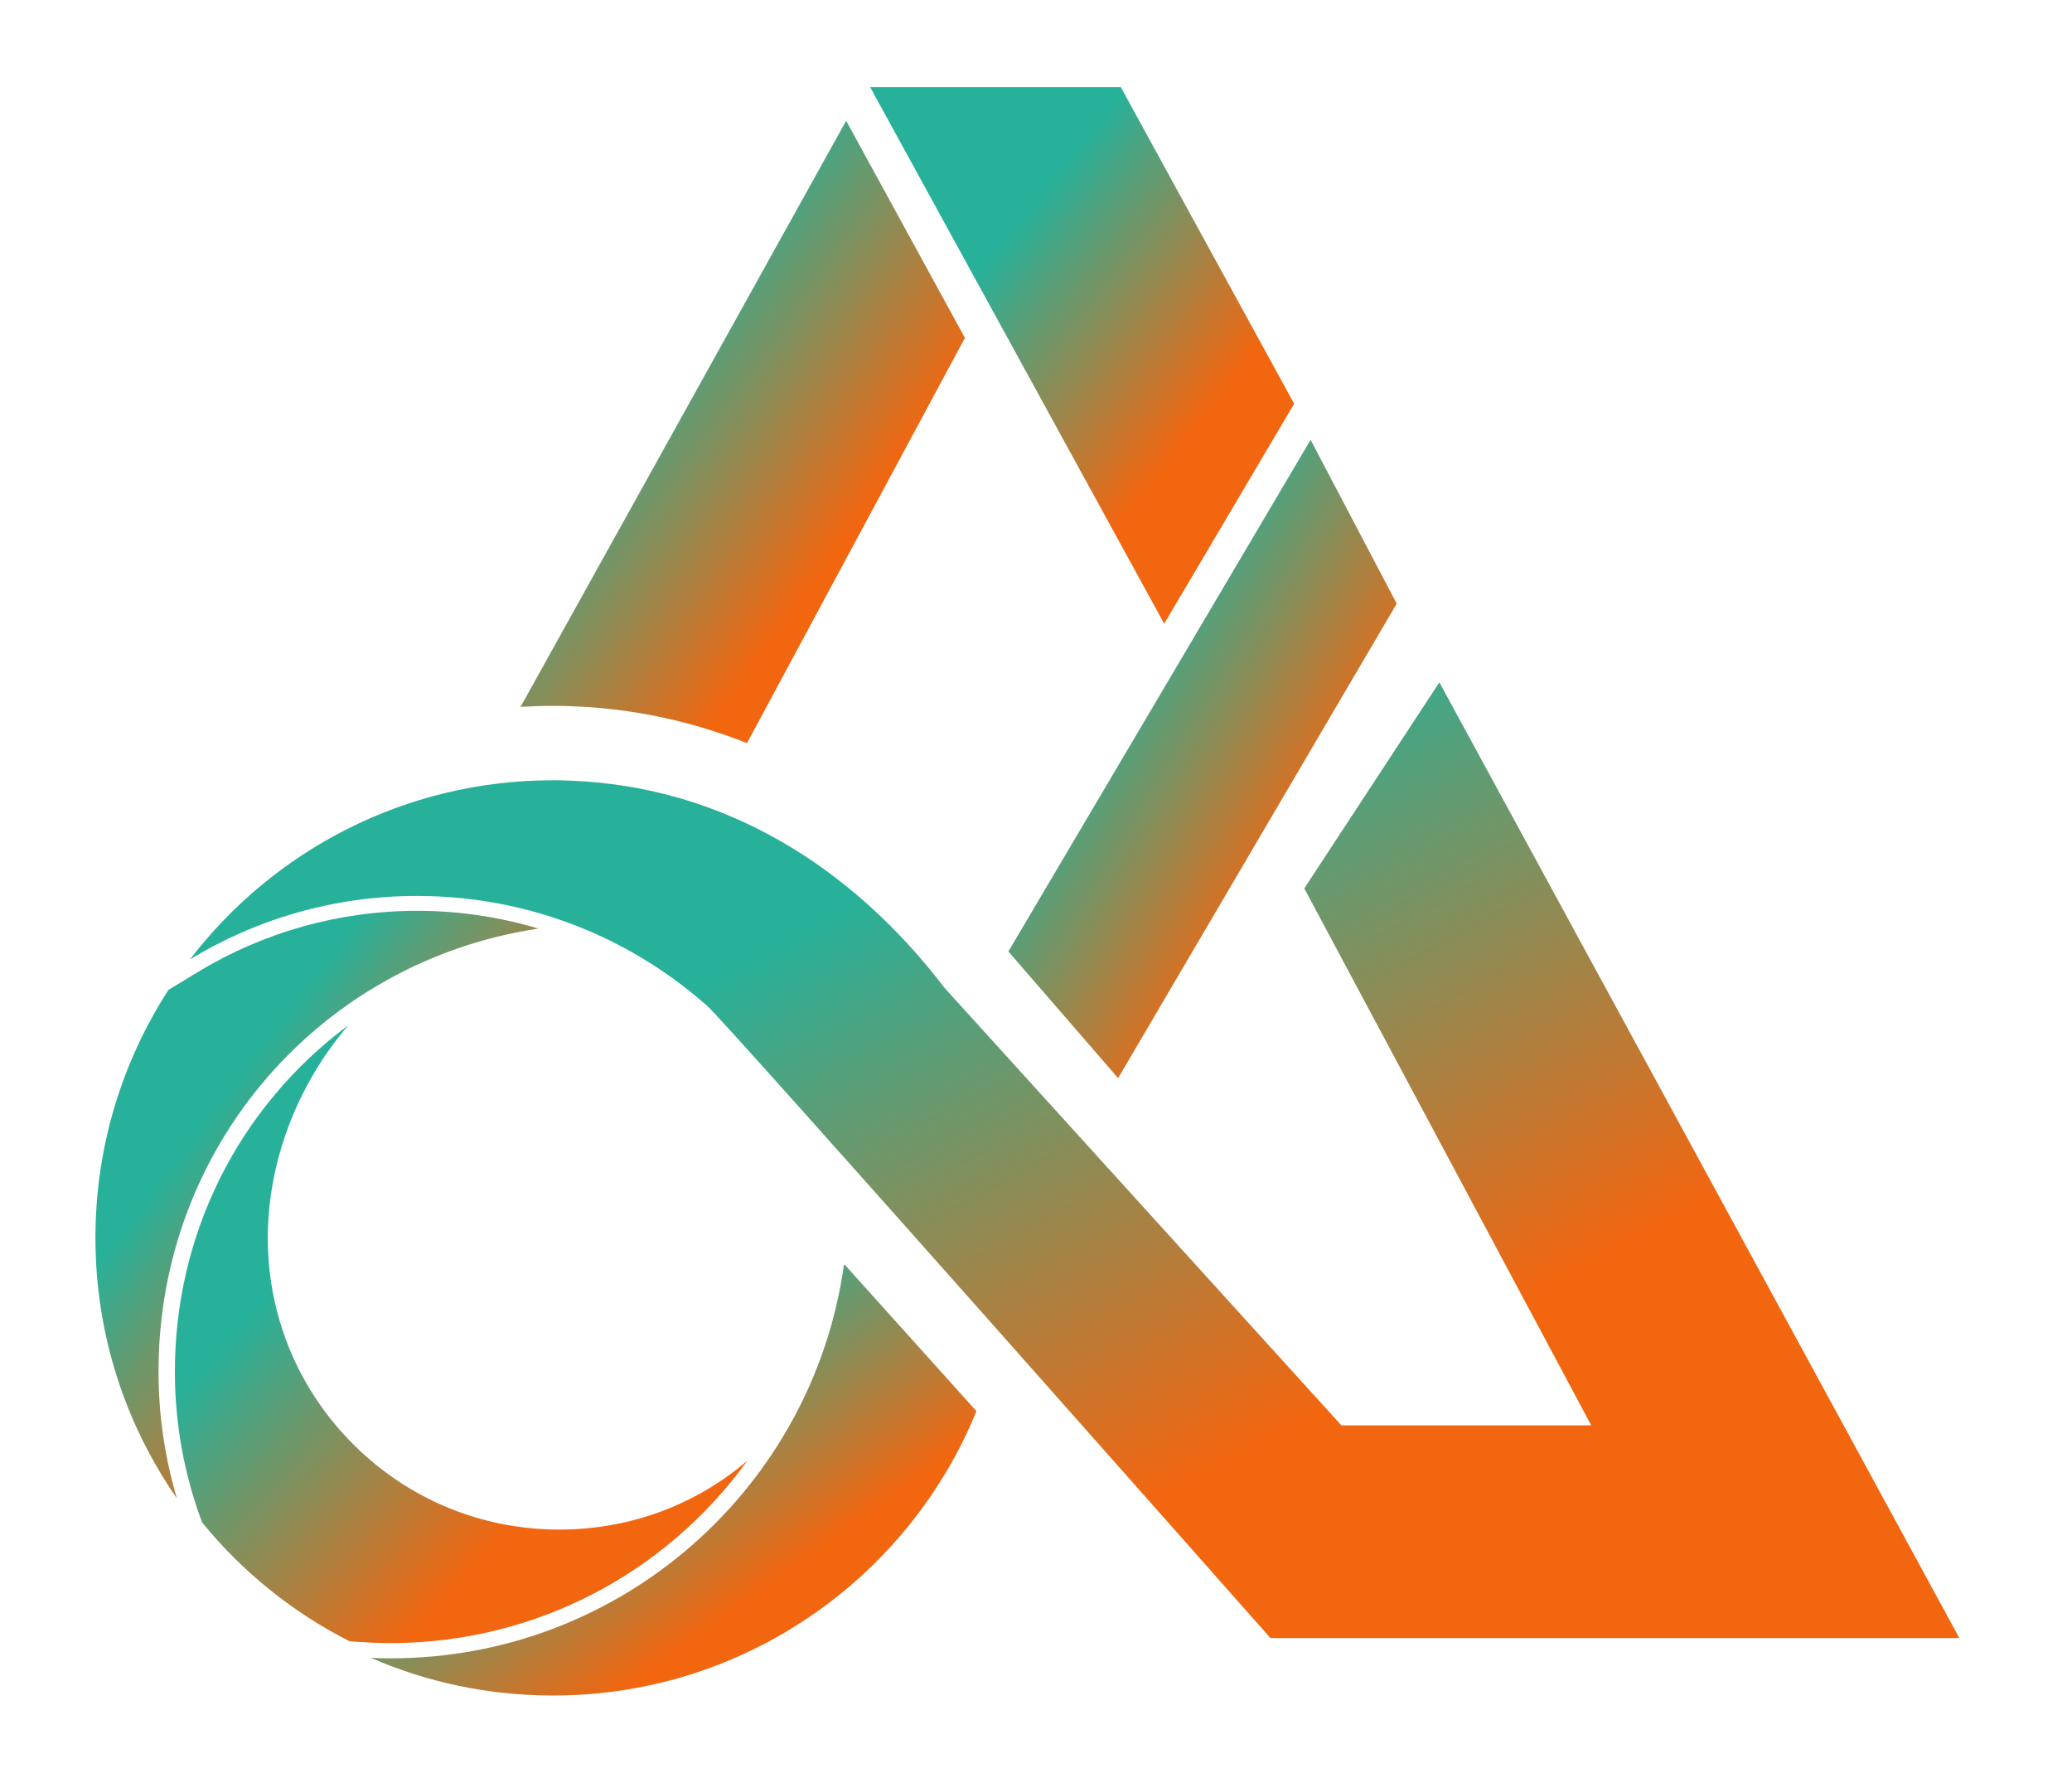
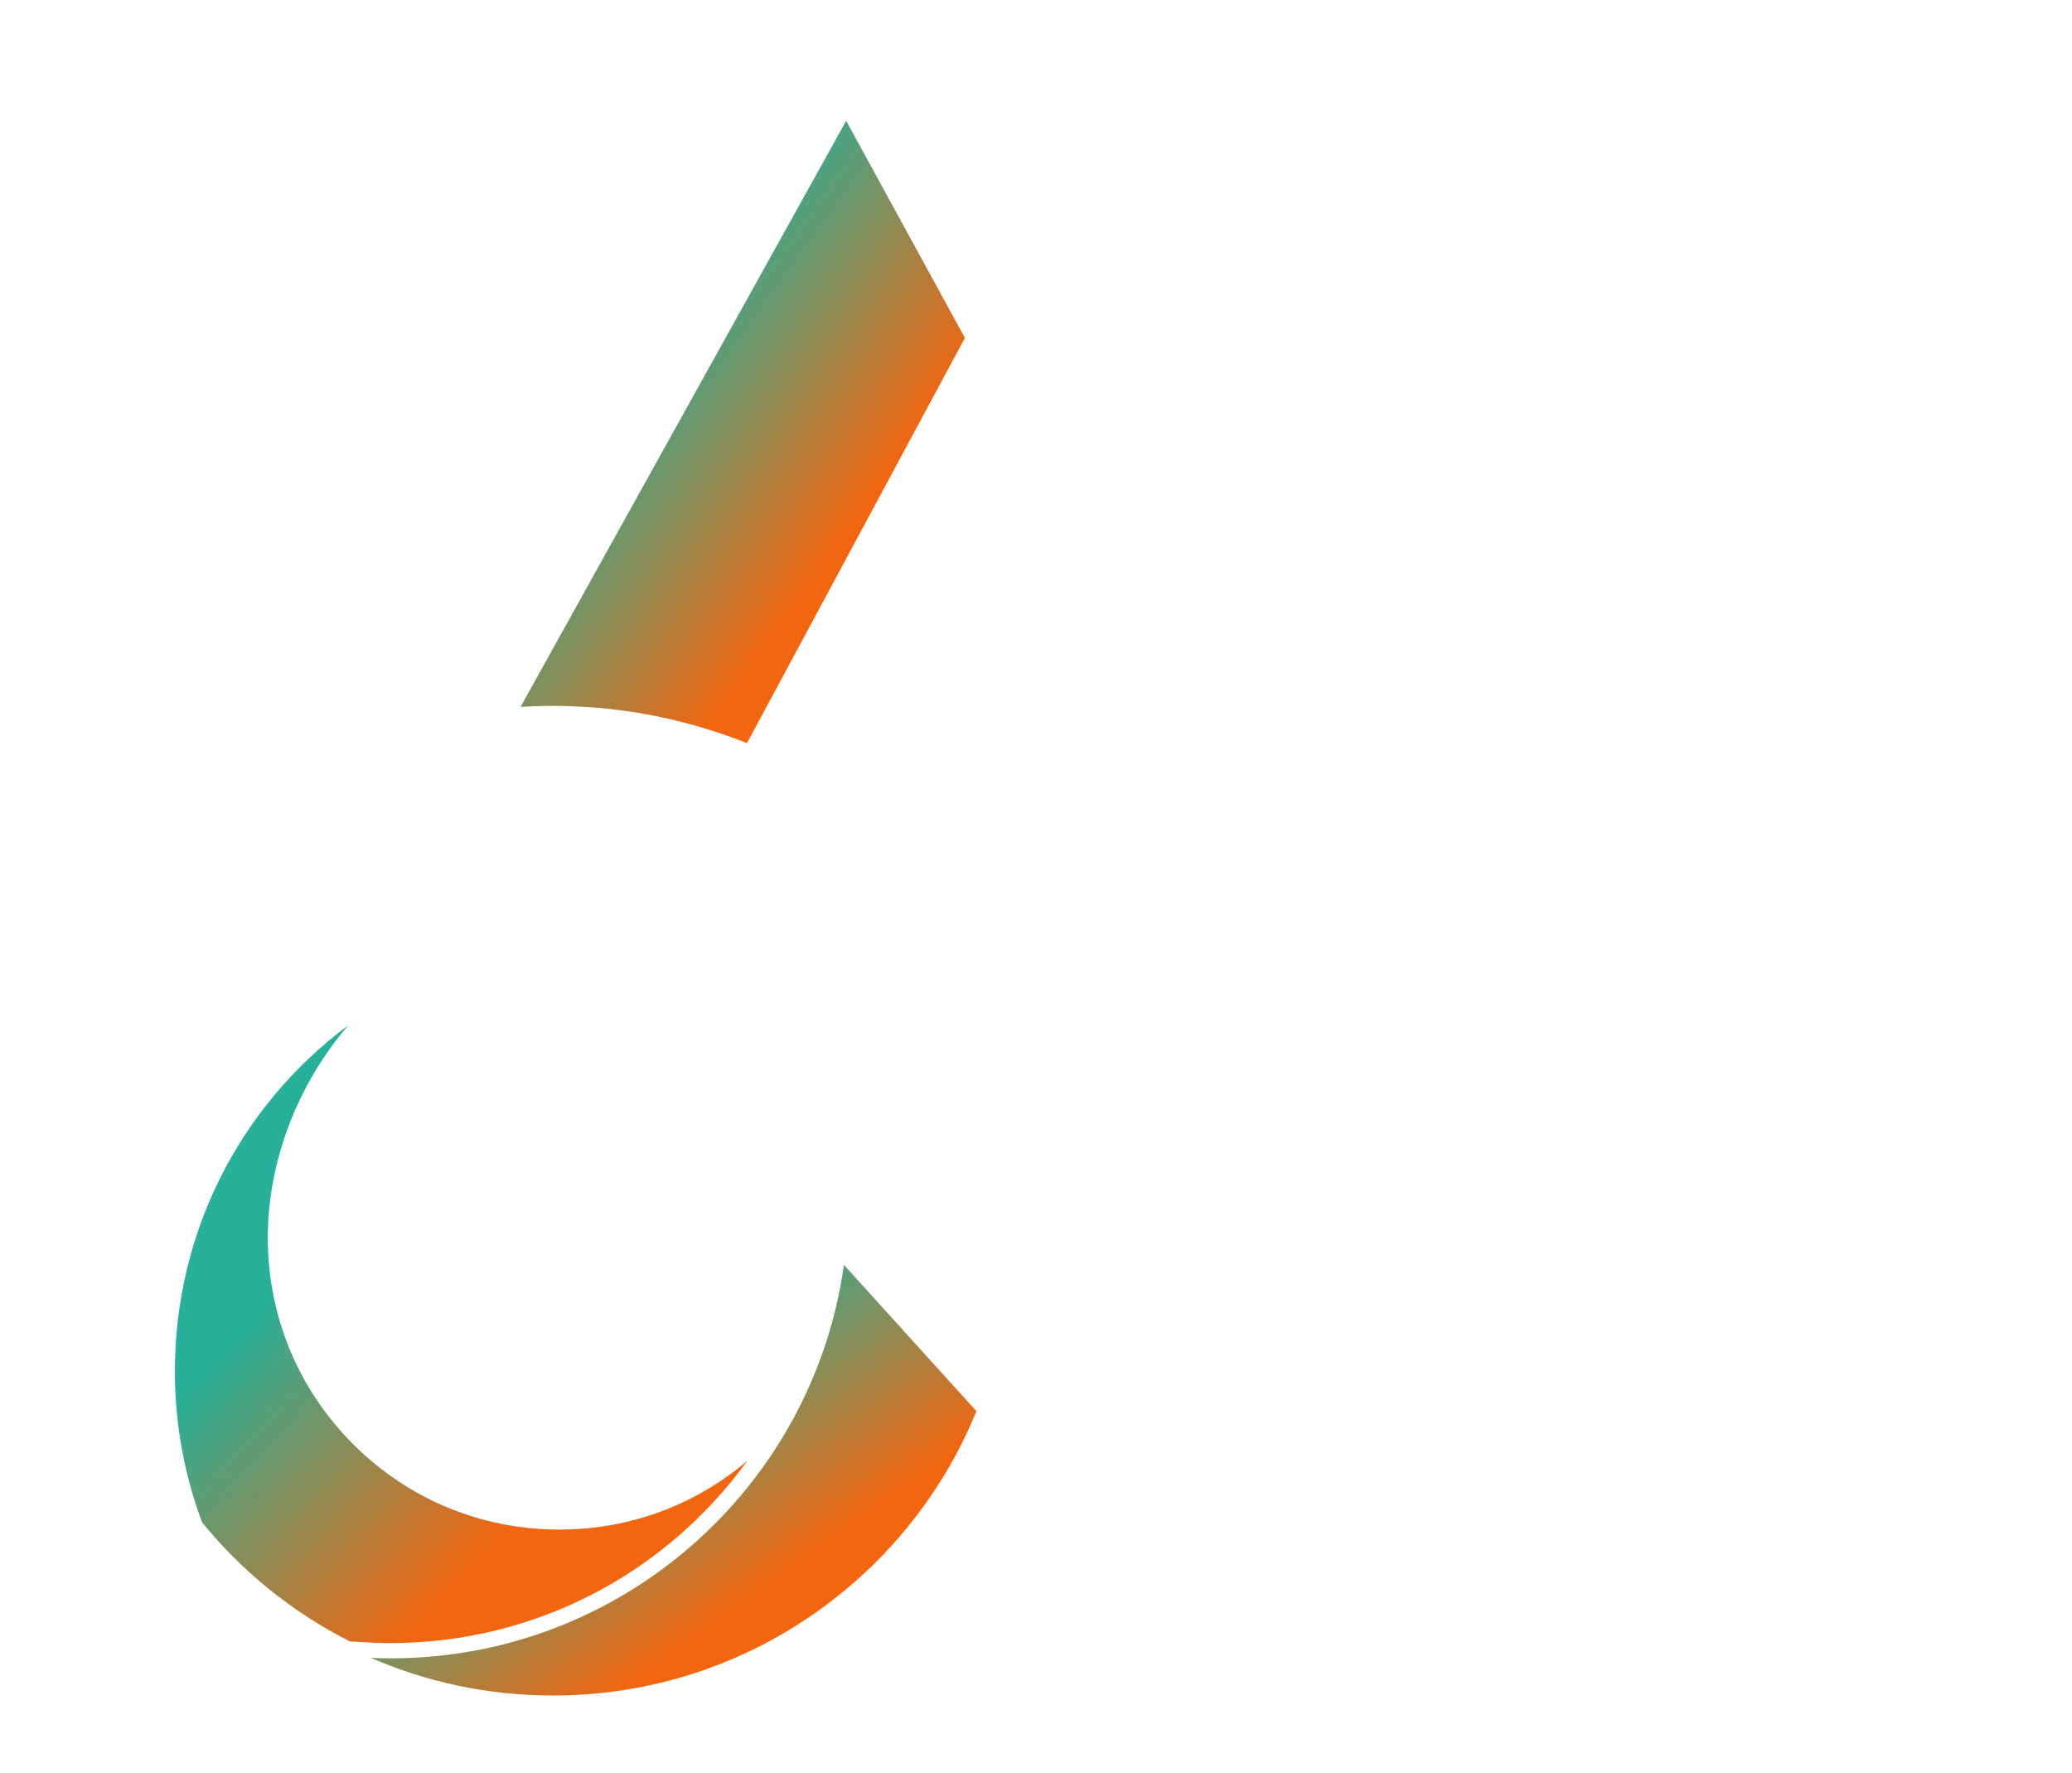
<svg xmlns="http://www.w3.org/2000/svg" viewBox="2100.989 528 4334.04 3708" style="max-height: 500px" version="1.1" xml:space="preserve" width="4334.04" height="3708">
  <defs>
    <linearGradient y2="100%" x2="100%" y1="0%" x1="0%" id="tealOrangeGradient">
      <stop style="stop-color:#27B19A;stop-opacity:1" offset="30%" />
      <stop style="stop-color:#F26610;stop-opacity:1" offset="70%" />
    </linearGradient>
  </defs>
  <g id="Capa_x0020_1">
    <g id="_6WF">
-       <path d="M4143.45 3479.51c-105.59,258.74 -321.79,460.82 -589.66,547.97 -93.37,30.28 -192.95,46.67 -296.3,46.67 -135.25,0 -264.12,-28.01 -380.92,-78.84 13.9,0.84 27.8,1.04 41.91,1.04 483.23,0 882.64,-357.92 947.8,-822.87l2.28 0.2 11.62 13.07 263.29 292.76z" fill="url(#tealOrangeGradient)" />
+       <path d="M4143.45 3479.51c-105.59,258.74 -321.79,460.82 -589.66,547.97 -93.37,30.28 -192.95,46.67 -296.3,46.67 -135.25,0 -264.12,-28.01 -380.92,-78.84 13.9,0.84 27.8,1.04 41.91,1.04 483.23,0 882.64,-357.92 947.8,-822.87z" fill="url(#tealOrangeGradient)" />
      <path d="M2466.8 3400.55c0.51,107.16 19.63,211.88 56.83,311.33 83.49,103.14 190.37,189.24 309.24,249.12l48.91 2.73c14.35,0.78 28.25,0.74 39.94,0.78 296.87,-1.44 569.53,-142.74 742.59,-381.43 -108.65,92.65 -244.96,143.34 -390.6,144.02l-2.99 0c-161.77,0 -314.13,-62.69 -429.01,-176.56 -115.67,-114.62 -179.8,-267.48 -180.57,-430.42 -0.78,-160.54 61.2,-323.05 168.41,-447.75 -229.83,171.04 -364.12,438.11 -362.74,728.18z" fill="url(#tealOrangeGradient)" />
-       <path d="M6199.4 3954.02l-1440.96 0c0,0 -1156.11,-1307.57 -1178.52,-1322.49 -69.7,-61.62 -148.76,-112.88 -235.06,-151.25 -113.51,-50.41 -239.23,-78.42 -371.61,-78.42 -173.87,0 -336.33,48.53 -474.94,132.76 174.71,-227.82 449.83,-374.7 759.19,-374.7 13.9,0 27.8,0.21 41.49,1.02 317.06,13.49 583.7,179.17 777.94,433.44l829.85 914.78 522.65 0 -600.24 -1123.1 282.58 -430.92 1087.63 1998.87z" fill="url(#tealOrangeGradient)" />
-       <path d="M3227.12 2470.11c-81.81,-24.48 -166.76,-37.15 -253.88,-37.15 -162.06,0 -320.69,44.37 -458.75,128.28l-61.11 37.11c-96.55,149.39 -152.78,327.57 -152.78,518.69 0,202.51 63.03,390.13 170.33,544.7 -25.34,-85.76 -38.37,-174.67 -38.37,-265.24 0,-471.84 340.64,-858.28 794.56,-926.4z" fill="url(#tealOrangeGradient)" />
-       <polygon points="5022.51,1790.52 4439.8,2782.91 4210.24,2518.03 4842.41,1447.93" fill="url(#tealOrangeGradient)" />
-       <polygon points="4445.41,710.28 3921.11,710.28 4536.19,1832.5 4807.98,1372.46" fill="url(#tealOrangeGradient)" />
      <path d="M3870.94 780.58l-681.08 1225.82c22.4,-1.35 44.96,-2.1 67.63,-2.1 19.45,0 34.78,0.39 49.49,1.26 123.21,5.39 242.86,31.67 356.48,76.65l455.84 -847.49 -248.37 -454.14z" fill="url(#tealOrangeGradient)" />
    </g>
  </g>
</svg>